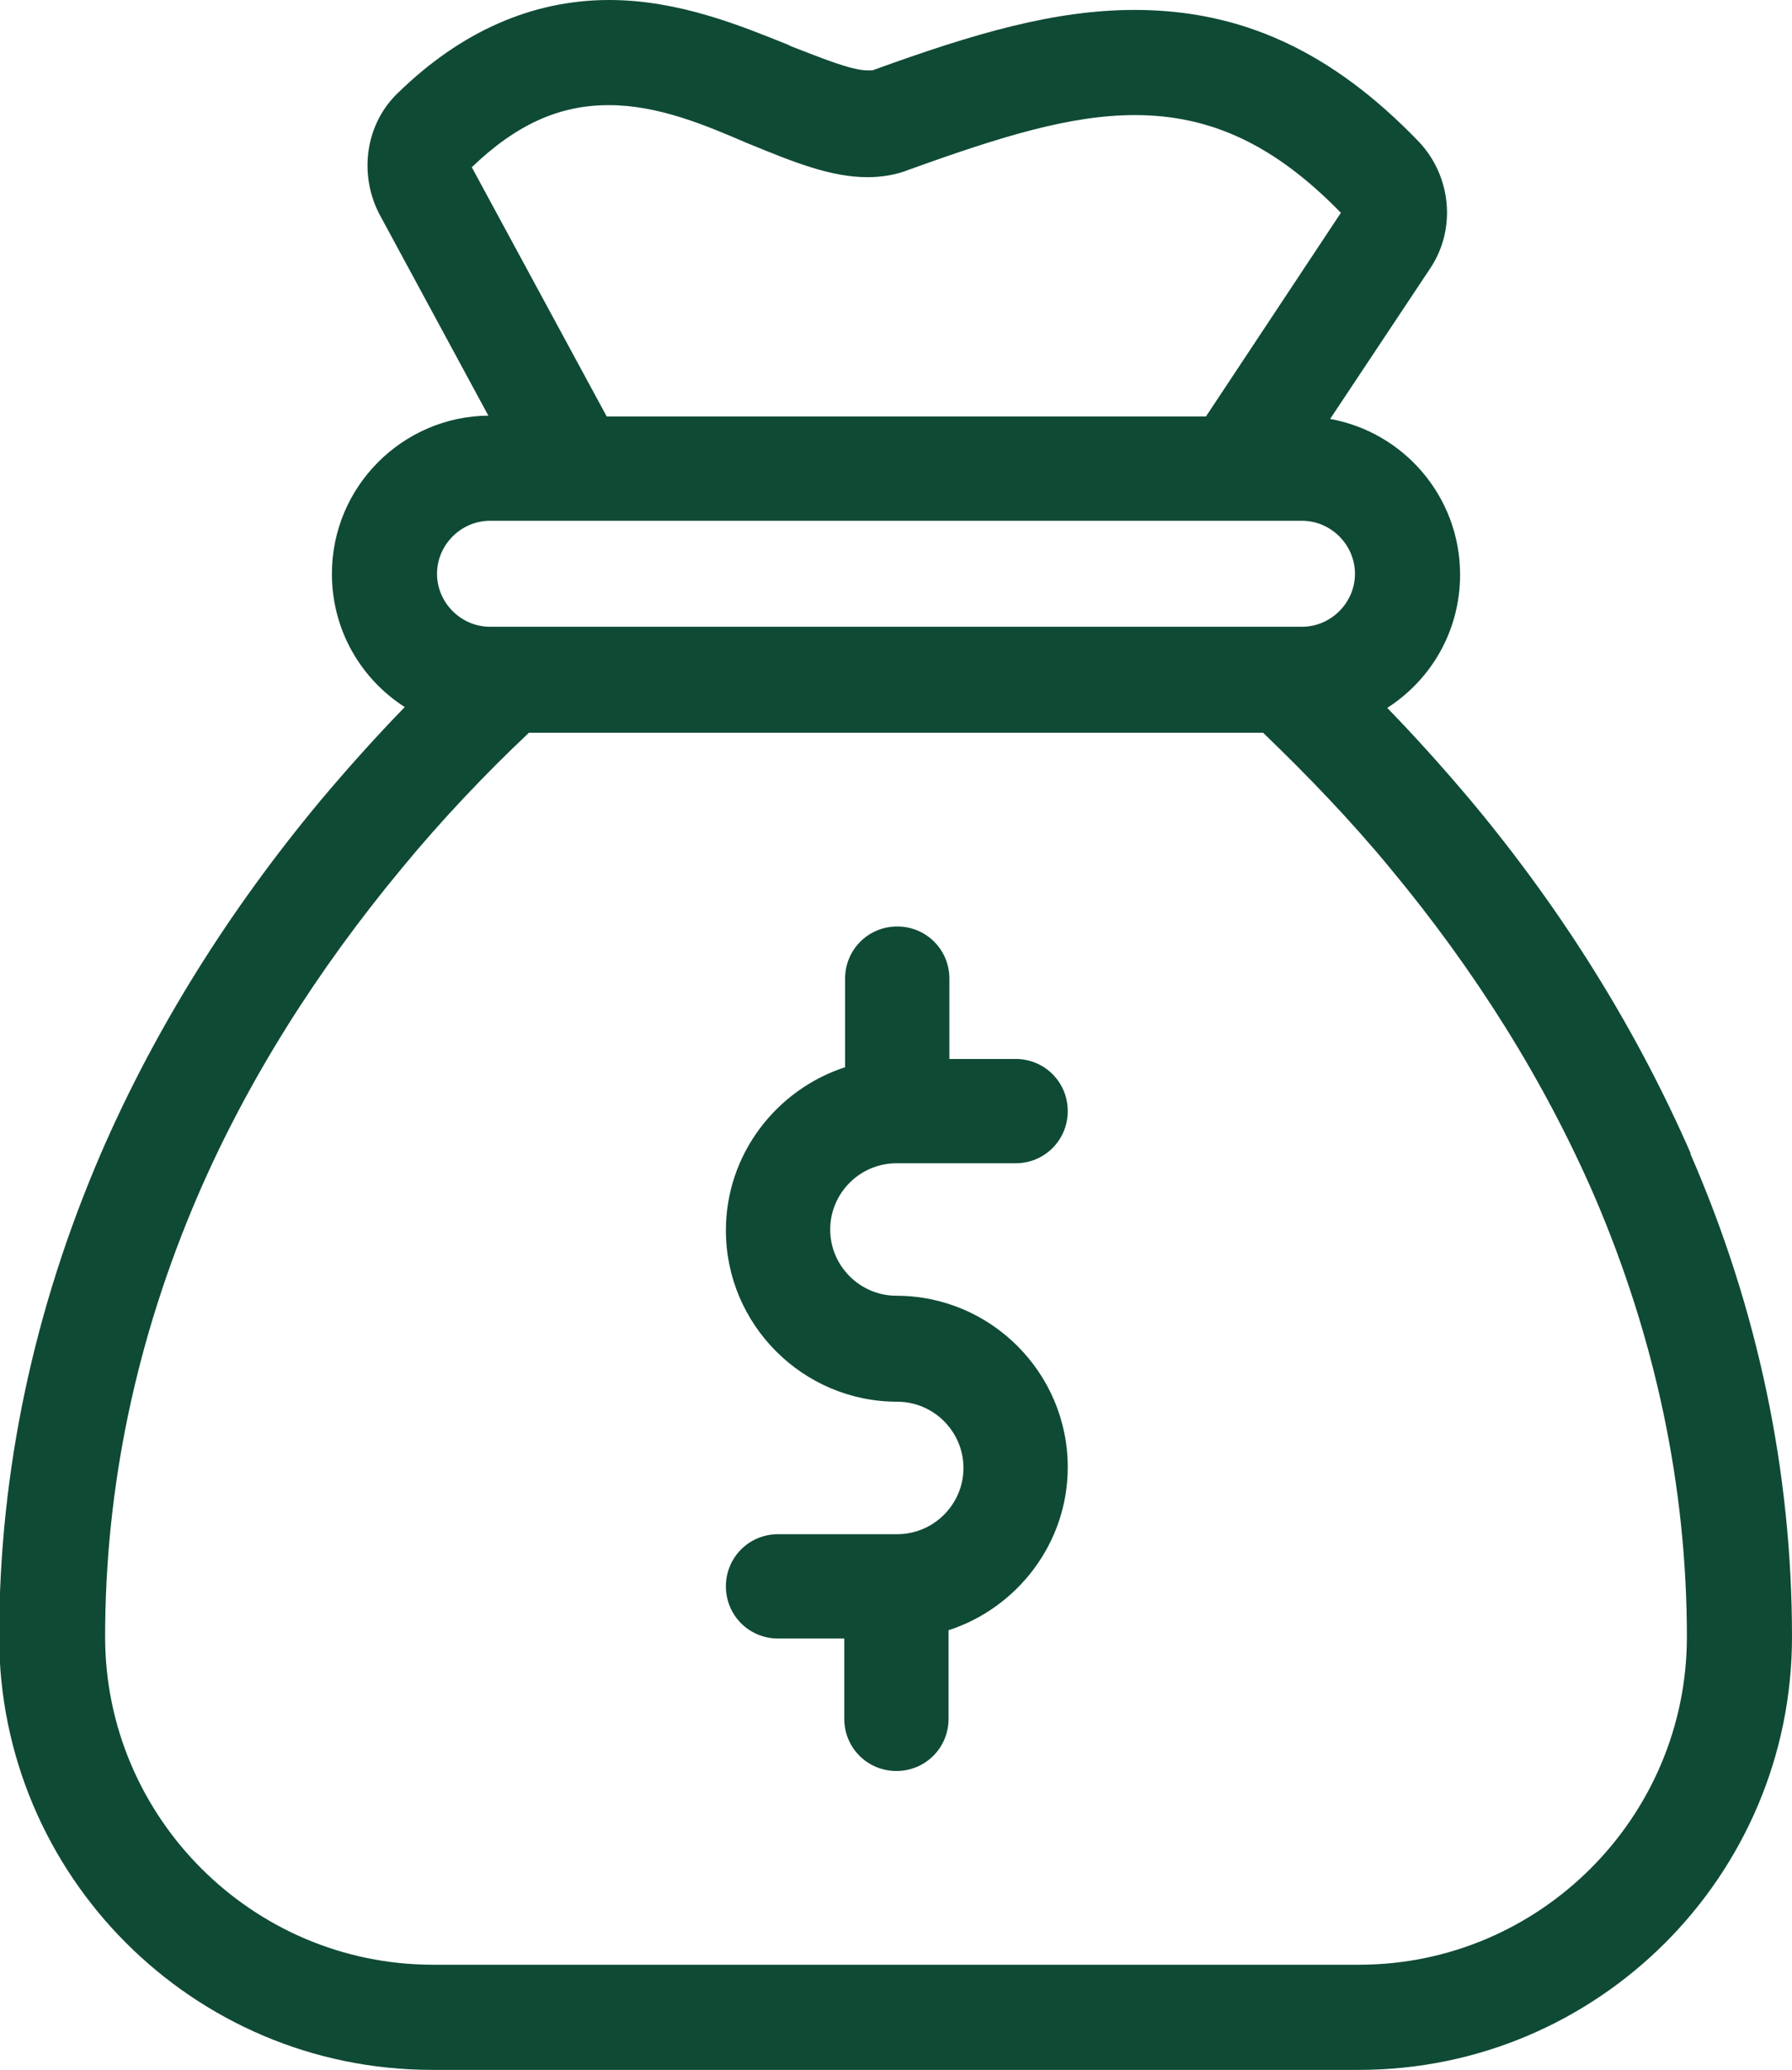
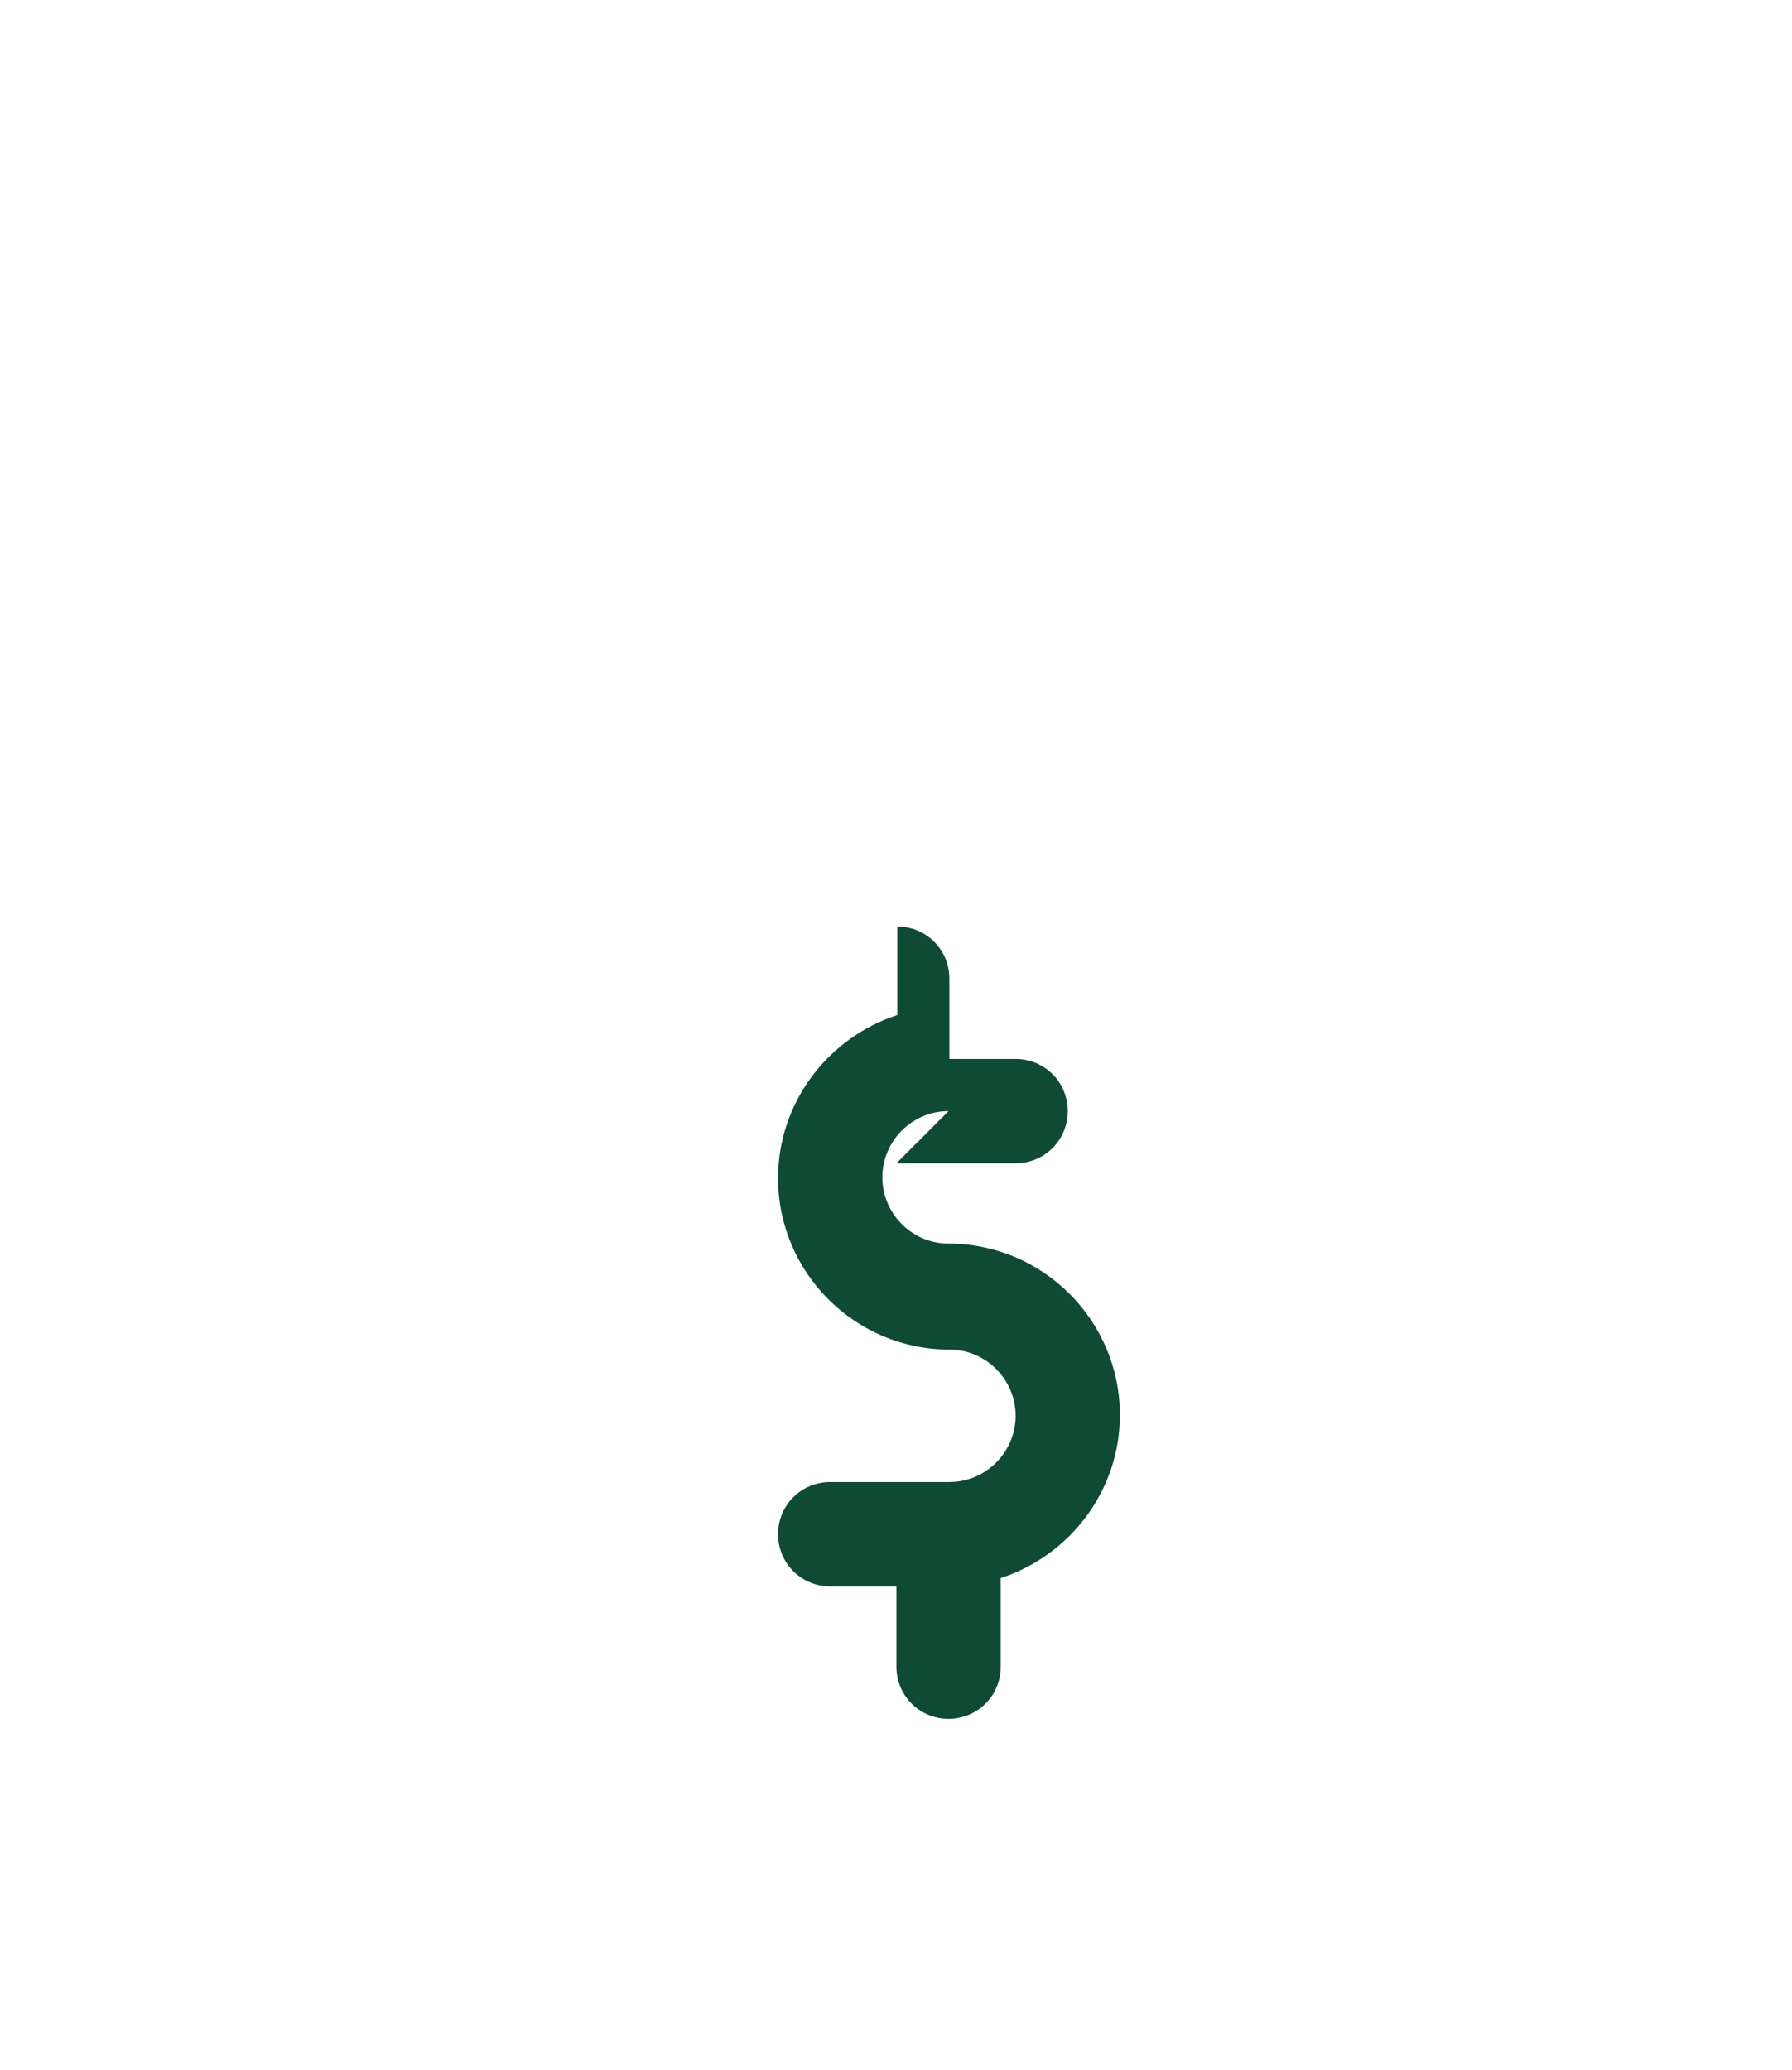
<svg xmlns="http://www.w3.org/2000/svg" id="Layer_2" data-name="Layer 2" viewBox="0 0 21.65 25">
  <defs>
    <style>      .cls-1 {        fill: #0f4a35;      }    </style>
  </defs>
  <g id="Layer_1-2" data-name="Layer 1-2">
    <g>
-       <path class="cls-1" d="M20.43,13.94c-.65-1.49-1.54-2.93-2.66-4.27-.32-.38-.66-.76-1.01-1.12.53-.34.88-.93.88-1.61,0-.94-.68-1.72-1.57-1.88l1.21-1.82c.32-.48.25-1.12-.14-1.53C16.09.62,15,.12,13.71.12c-.97,0-1.93.28-3.17.73h-.01s-.02,0-.05,0c-.2,0-.58-.16-.92-.29l-.04-.02C8.97.32,8.21,0,7.36,0,6.43,0,5.57.38,4.81,1.12c-.39.37-.48.97-.23,1.46l1.32,2.44c-1.04.01-1.89.86-1.89,1.91,0,.68.35,1.27.88,1.61-.35.36-.69.74-1.01,1.12-1.11,1.33-2.01,2.77-2.66,4.27C.41,15.81-.01,17.77-.01,19.77c0,2.88,2.34,5.23,5.23,5.23h11.2c2.88,0,5.23-2.34,5.23-5.23,0-1.99-.41-3.96-1.23-5.84h.01ZM7.36,1.27c.59,0,1.16.24,1.67.46l.05.02c.49.2.95.39,1.4.39.18,0,.35-.03.5-.09,1.11-.4,1.95-.66,2.73-.66.92,0,1.69.36,2.49,1.18l-1.63,2.46h-7.24l-1.63-3.01c.53-.51,1.05-.75,1.65-.75h.01ZM5.92,6.29h9.81c.35,0,.64.29.64.64s-.29.64-.64.64H5.92c-.35,0-.64-.29-.64-.64s.29-.64.64-.64ZM16.43,23.73H5.23c-2.18,0-3.96-1.78-3.96-3.96,0-1.82.38-3.61,1.12-5.33.6-1.39,1.44-2.72,2.47-3.96.47-.57.99-1.12,1.53-1.63h8.87c.54.52,1.06,1.06,1.53,1.63,1.04,1.25,1.87,2.58,2.47,3.96.74,1.72,1.12,3.52,1.12,5.33,0,2.18-1.78,3.96-3.96,3.96h.01Z" />
-       <path class="cls-1" d="M10.83,14.05h1.44c.35,0,.63-.28.63-.63s-.28-.63-.63-.63h-.8v-.97c0-.35-.28-.63-.63-.63s-.63.28-.63.63v1.07c-.83.27-1.44,1.05-1.44,1.97,0,1.14.93,2.07,2.07,2.07.44,0,.8.36.8.8s-.36.8-.8.8h-1.44c-.35,0-.63.28-.63.63s.28.63.63.63h.8v.97c0,.35.28.63.63.63s.63-.28.63-.63v-1.07c.83-.27,1.44-1.05,1.44-1.97,0-1.14-.93-2.07-2.07-2.07-.44,0-.8-.36-.8-.8s.36-.8.8-.8Z" />
+       <path class="cls-1" d="M10.83,14.05h1.44c.35,0,.63-.28.63-.63s-.28-.63-.63-.63h-.8v-.97c0-.35-.28-.63-.63-.63v1.07c-.83.27-1.44,1.05-1.44,1.97,0,1.14.93,2.07,2.07,2.07.44,0,.8.36.8.8s-.36.8-.8.8h-1.44c-.35,0-.63.28-.63.63s.28.63.63.63h.8v.97c0,.35.28.63.63.63s.63-.28.63-.63v-1.07c.83-.27,1.44-1.05,1.44-1.97,0-1.14-.93-2.07-2.07-2.07-.44,0-.8-.36-.8-.8s.36-.8.8-.8Z" />
    </g>
  </g>
</svg>